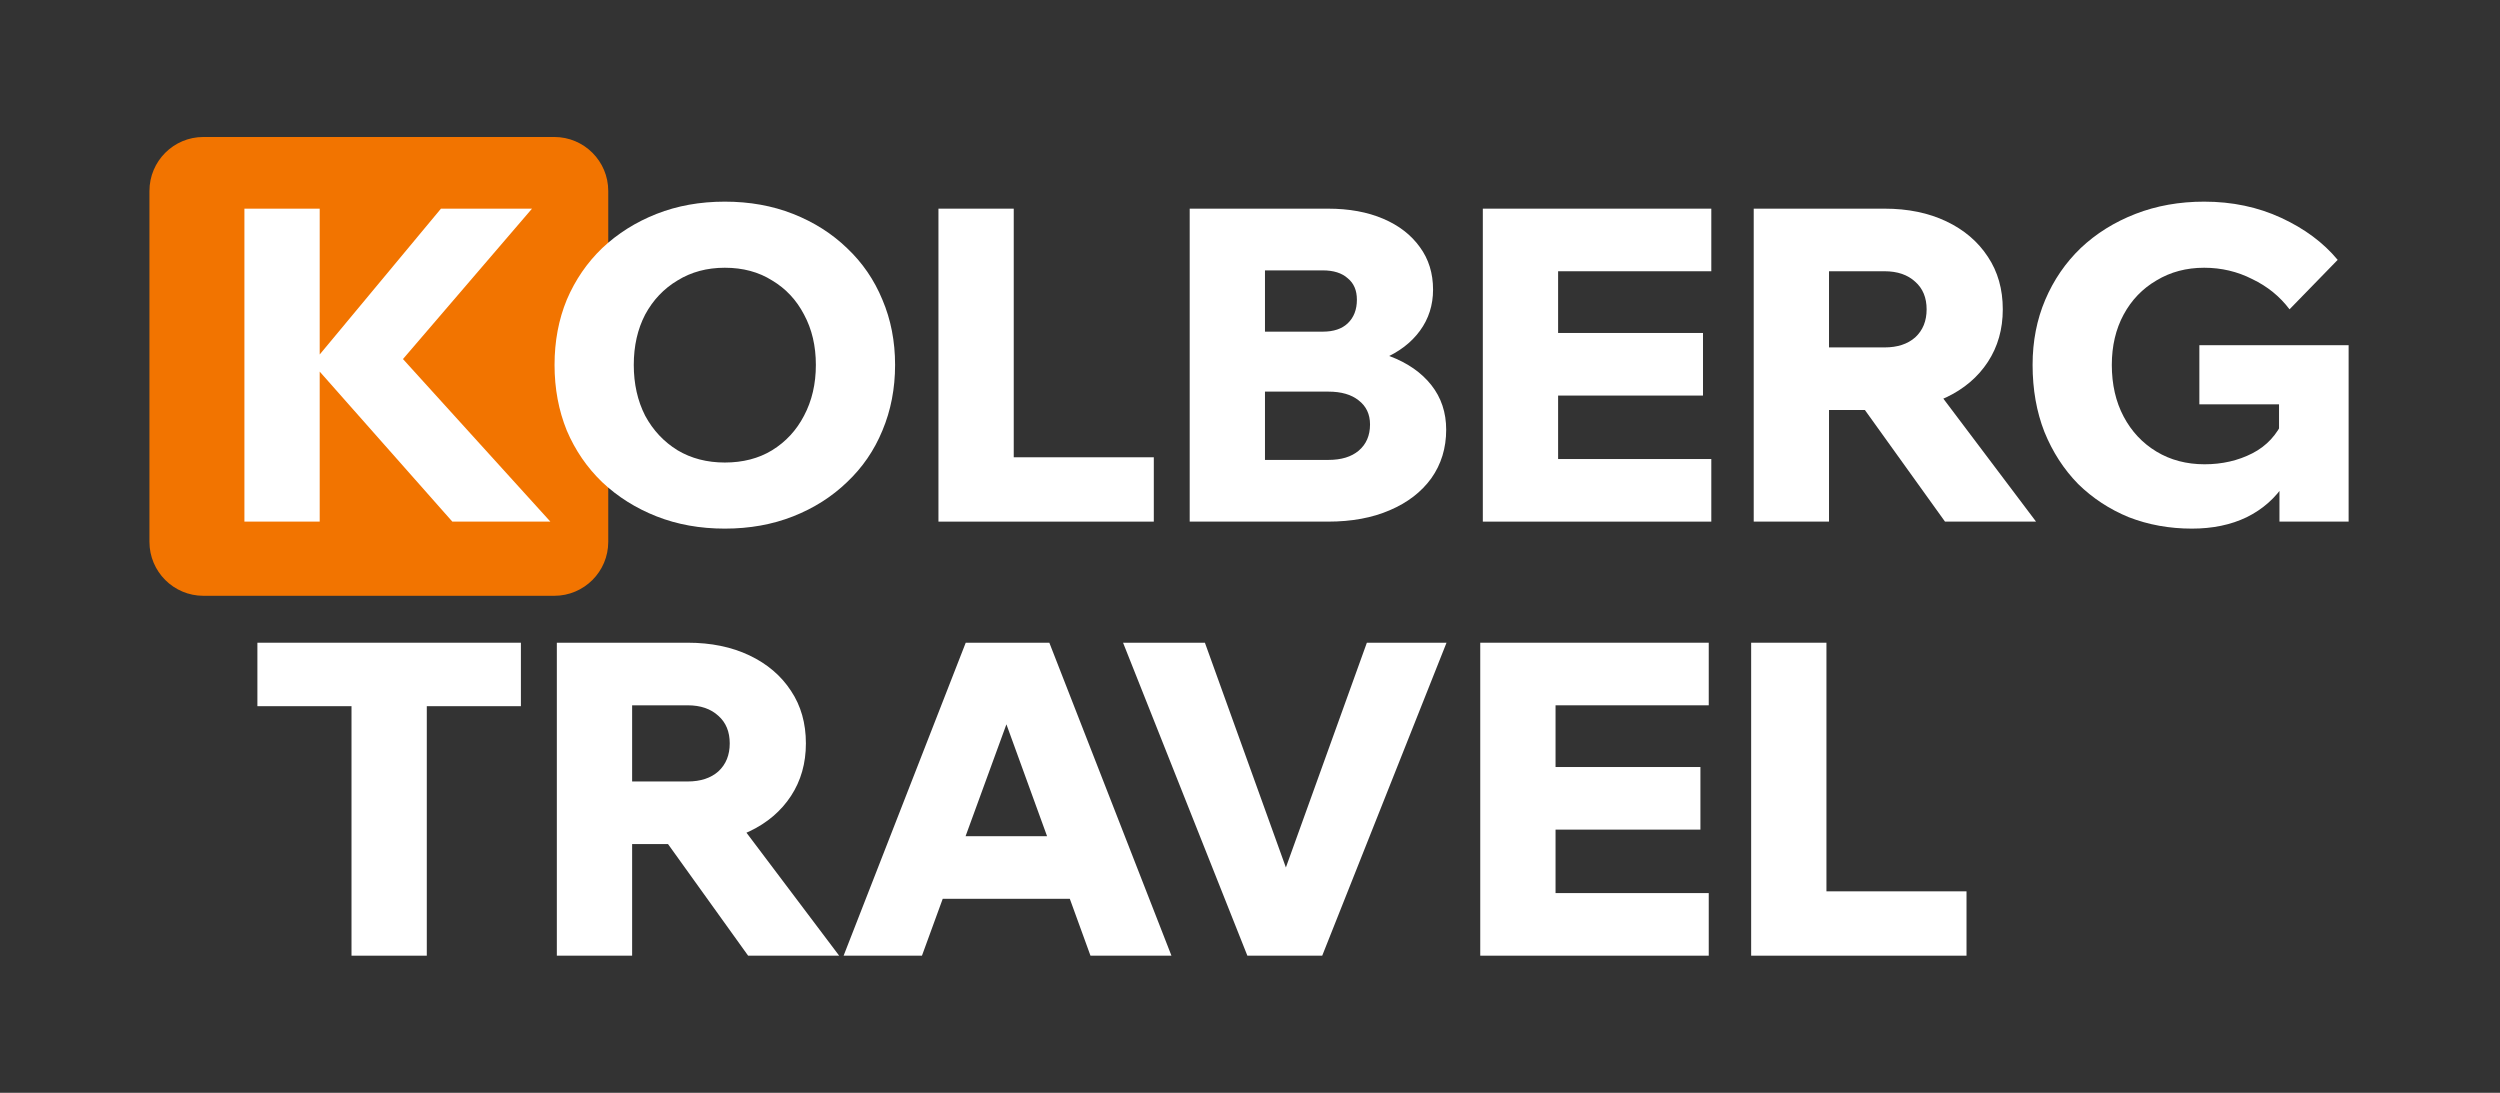
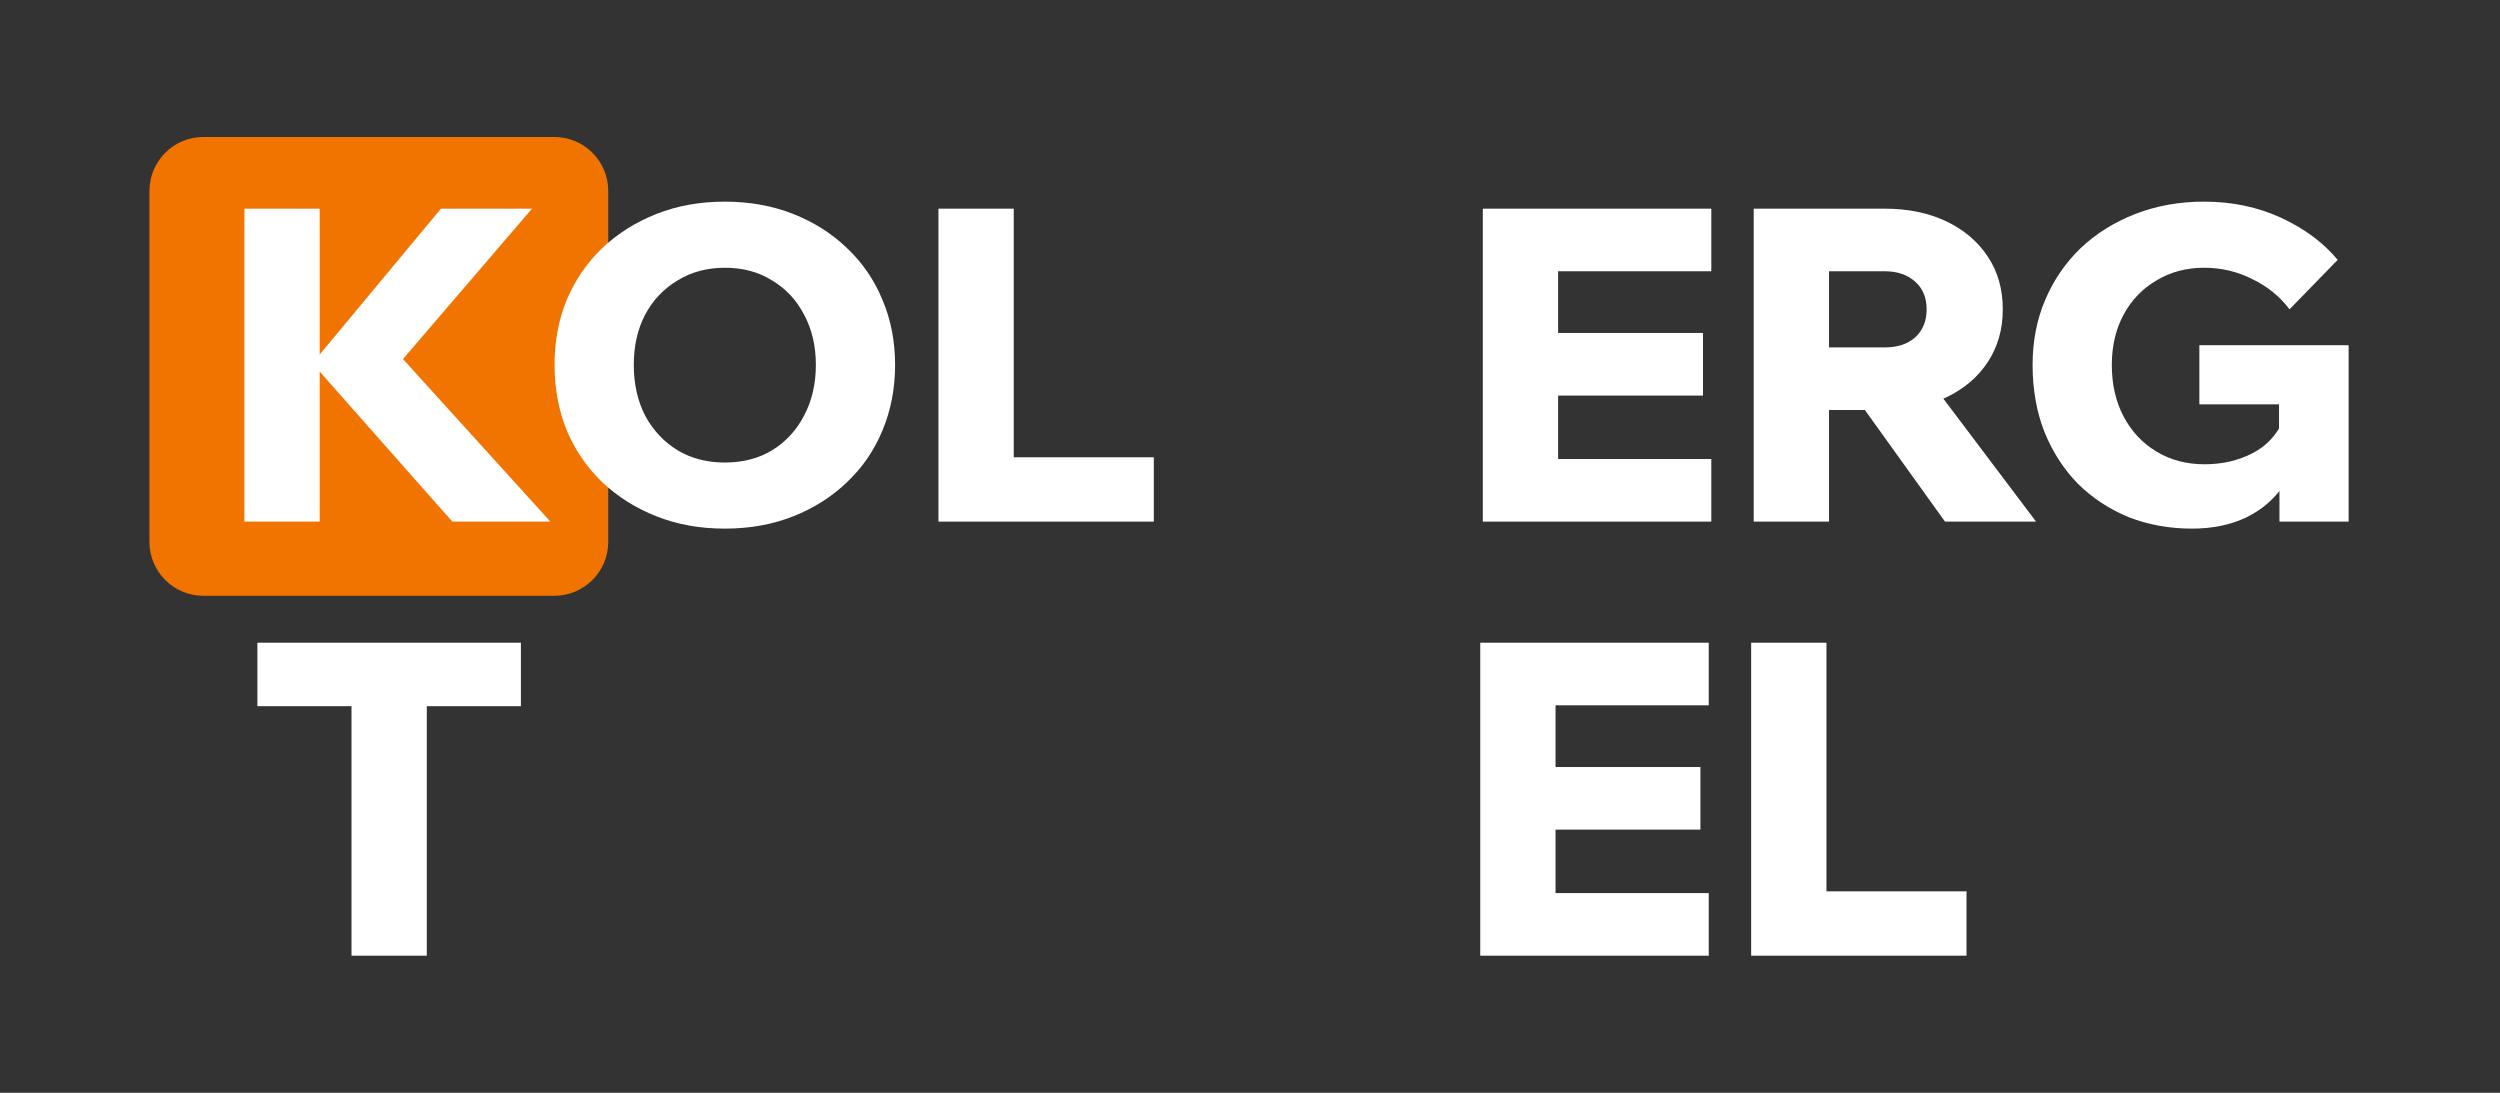
<svg xmlns="http://www.w3.org/2000/svg" width="803" height="351" viewBox="0 0 803 351" fill="none">
  <rect x="0" y="0" width="803" height="351" fill="#333333" stroke="none" />
  <path d="M48 61.338C48 51.762 55.762 44 65.338 44H178.033C187.609 44 195.371 51.762 195.371 61.338V174.033C195.371 183.609 187.609 191.371 178.033 191.371H65.338C55.762 191.371 48 183.609 48 174.033V61.338Z" fill="#F27400" />
  <path d="M631.644 306.964H562.472V206.44H586.654V286.297H631.644V306.964Z" fill="white" />
  <path d="M548.848 306.964H475.458V206.44H548.848V226.545H499.64V286.859H548.848V306.964ZM546.176 266.473H498.234V246.368H546.176V266.473Z" fill="white" />
-   <path d="M424.695 306.964H400.654L360.726 206.44H387.016L415.838 286.437H410.214L439.036 206.44H464.624L424.695 306.964Z" fill="white" />
-   <path d="M354.9 288.687H292.196V268.582H354.9V288.687ZM376.27 306.964H350.261L320.174 224.155H326.36L296.132 306.964H270.966L310.192 206.44H337.045L376.27 306.964Z" fill="white" />
-   <path d="M203.039 306.964H178.857V206.44H220.894C228.392 206.44 235 207.799 240.718 210.517C246.435 213.235 250.887 217.031 254.074 221.905C257.261 226.685 258.854 232.309 258.854 238.776C258.854 245.15 257.261 250.774 254.074 255.647C250.887 260.521 246.435 264.317 240.718 267.035C235 269.754 228.392 271.113 220.894 271.113H201.633V251.008H220.894C225.018 251.008 228.299 249.93 230.736 247.774C233.173 245.525 234.391 242.525 234.391 238.776C234.391 235.027 233.173 232.075 230.736 229.919C228.299 227.669 225.018 226.545 220.894 226.545H203.039V306.964ZM269.539 306.964H240.296L206.694 260.146H234.25L269.539 306.964Z" fill="white" />
  <path d="M137.086 306.964H112.904V225.42H137.086V306.964ZM167.313 226.826H82.676V206.44H167.313V226.826Z" fill="white" />
  <path d="M754.377 167.544H732.163V154.469L733.991 155.172C730.898 159.952 726.774 163.607 721.619 166.138C716.557 168.575 710.699 169.793 704.045 169.793C696.828 169.793 690.079 168.575 683.799 166.138C677.613 163.607 672.177 160.046 667.491 155.453C662.898 150.766 659.289 145.19 656.665 138.722C654.134 132.255 652.869 125.085 652.869 117.212C652.869 109.62 654.228 102.637 656.946 96.263C659.664 89.89 663.46 84.36 668.334 79.673C673.302 74.987 679.16 71.332 685.908 68.707C692.657 66.083 700.014 64.77 707.981 64.77C716.979 64.77 725.227 66.504 732.726 69.972C740.224 73.44 746.269 77.939 750.862 83.469L735.397 99.356C732.304 95.232 728.32 91.999 723.446 89.655C718.666 87.219 713.511 86 707.981 86C702.264 86 697.156 87.359 692.657 90.077C688.158 92.702 684.643 96.357 682.112 101.043C679.581 105.73 678.316 111.119 678.316 117.212C678.316 123.491 679.581 129.021 682.112 133.802C684.643 138.582 688.158 142.331 692.657 145.049C697.156 147.767 702.311 149.126 708.122 149.126C713.746 149.126 718.854 147.955 723.446 145.611C728.039 143.268 731.413 139.613 733.569 134.645L732.023 140.128V129.865H706.435V110.885H754.377V167.544Z" fill="white" />
  <path d="M587.478 167.546H563.296V67.022H605.334C612.832 67.022 619.44 68.382 625.157 71.1C630.875 73.818 635.327 77.614 638.514 82.488C641.7 87.268 643.294 92.891 643.294 99.359C643.294 105.732 641.7 111.356 638.514 116.23C635.327 121.104 630.875 124.9 625.157 127.618C619.44 130.336 612.832 131.695 605.334 131.695H586.072V111.59H605.334C609.458 111.59 612.738 110.512 615.175 108.357C617.612 106.107 618.831 103.108 618.831 99.359C618.831 95.61 617.612 92.657 615.175 90.501C612.738 88.252 609.458 87.127 605.334 87.127H587.478V167.546ZM653.979 167.546H624.735L591.134 120.729H618.69L653.979 167.546Z" fill="white" />
  <path d="M549.672 167.546H476.283V67.022H549.672V87.127H500.465V147.442H549.672V167.546ZM547.001 127.056H499.059V106.951H547.001V127.056Z" fill="white" />
-   <path d="M382.129 167.546V67.022H426.556C433.305 67.022 439.21 68.1 444.271 70.256C449.332 72.412 453.269 75.458 456.081 79.395C458.893 83.237 460.299 87.783 460.299 93.032C460.299 98 458.893 102.405 456.081 106.248C453.269 110.091 449.332 113.09 444.271 115.246C439.21 117.402 433.305 118.479 426.556 118.479H407.717V111.028H426.556C434.148 111.028 440.756 112.153 446.38 114.402C452.097 116.558 456.549 119.651 459.736 123.681C462.923 127.712 464.516 132.492 464.516 138.022C464.516 143.927 462.923 149.129 459.736 153.628C456.549 158.033 452.097 161.454 446.38 163.891C440.756 166.328 434.148 167.546 426.556 167.546H382.129ZM406.311 147.723H426.697C430.821 147.723 434.055 146.739 436.398 144.77C438.835 142.708 440.053 139.896 440.053 136.335C440.053 133.054 438.835 130.477 436.398 128.602C434.055 126.728 430.821 125.79 426.697 125.79H404.905V106.529H424.869C428.337 106.529 431.008 105.639 432.883 103.858C434.851 101.983 435.835 99.453 435.835 96.266C435.835 93.266 434.851 90.97 432.883 89.377C431.008 87.69 428.337 86.846 424.869 86.846H406.311V147.723Z" fill="white" />
  <path d="M370.602 167.546H301.431V67.022H325.613V146.879H370.602V167.546Z" fill="white" />
  <path d="M232.812 169.793C224.845 169.793 217.534 168.481 210.879 165.857C204.224 163.232 198.413 159.577 193.446 154.89C188.572 150.204 184.776 144.674 182.058 138.301C179.433 131.833 178.121 124.804 178.121 117.212C178.121 109.62 179.433 102.637 182.058 96.263C184.776 89.89 188.572 84.36 193.446 79.673C198.413 74.987 204.224 71.332 210.879 68.707C217.534 66.083 224.845 64.77 232.812 64.77C240.779 64.77 248.089 66.083 254.744 68.707C261.399 71.332 267.163 74.987 272.037 79.673C277.005 84.36 280.801 89.89 283.425 96.263C286.143 102.637 287.502 109.62 287.502 117.212C287.502 124.804 286.143 131.833 283.425 138.301C280.801 144.674 277.005 150.204 272.037 154.89C267.163 159.577 261.399 163.232 254.744 165.857C248.089 168.481 240.779 169.793 232.812 169.793ZM232.812 148.564C238.623 148.564 243.684 147.252 247.996 144.627C252.401 141.909 255.822 138.207 258.259 133.52C260.79 128.74 262.055 123.304 262.055 117.212C262.055 111.119 260.79 105.73 258.259 101.043C255.822 96.357 252.401 92.702 247.996 90.077C243.684 87.359 238.623 86 232.812 86C227.094 86 222.033 87.359 217.628 90.077C213.222 92.702 209.754 96.357 207.224 101.043C204.787 105.73 203.568 111.119 203.568 117.212C203.568 123.304 204.787 128.74 207.224 133.52C209.754 138.207 213.222 141.909 217.628 144.627C222.033 147.252 227.094 148.564 232.812 148.564Z" fill="white" />
  <path d="M102.688 167.546H78.506V67.022H102.688V167.546ZM176.781 167.546H145.288L99.174 115.386H101.423L141.633 67.022H170.876L127.573 117.495V113.277L176.781 167.546Z" fill="white" />
</svg>